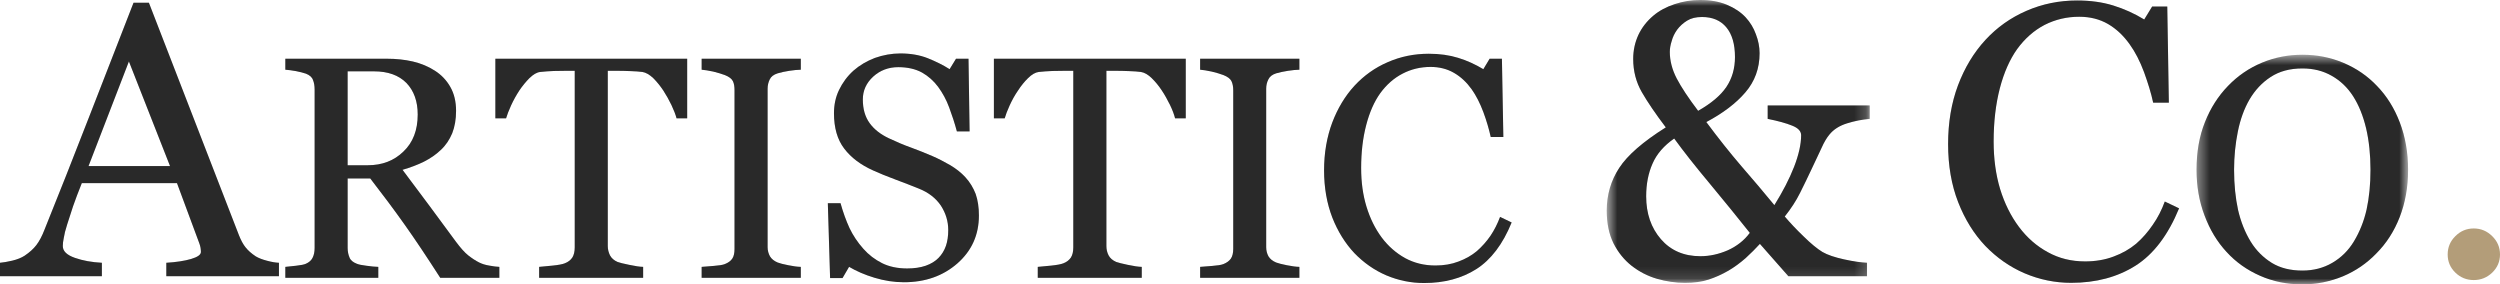
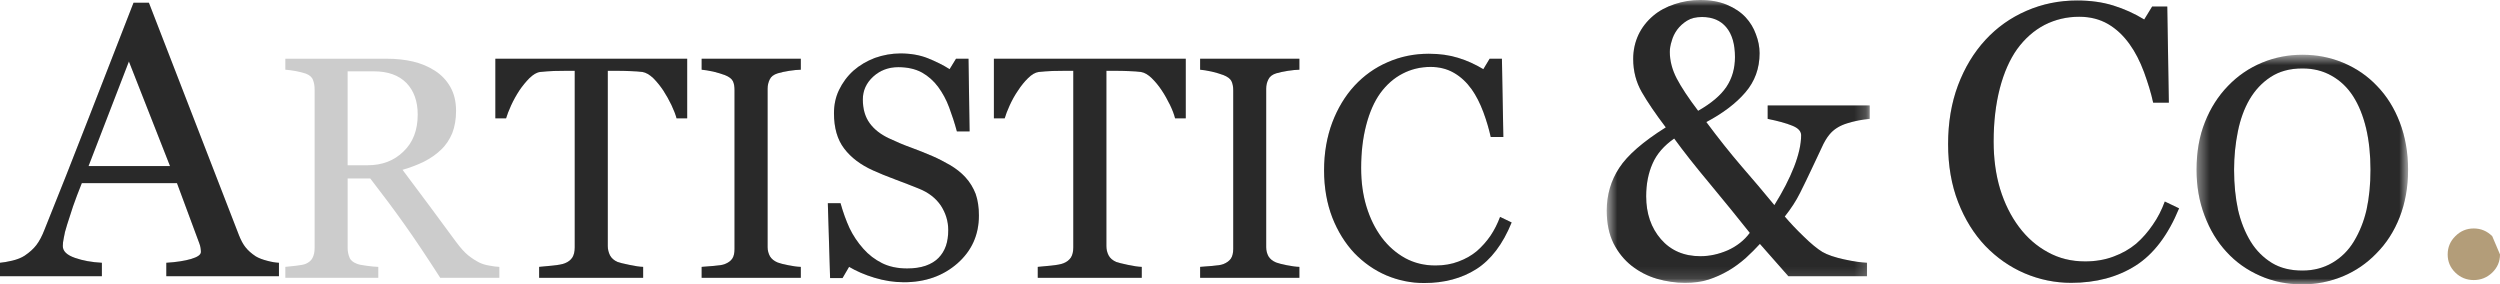
<svg xmlns="http://www.w3.org/2000/svg" width="211" height="24" viewBox="0 0 211 24" fill="none">
  <path fill-rule="evenodd" clip-rule="evenodd" d="M14.35 14.016L10.88 5.185L7.472 14.016H14.35ZM23.543 23.313H14.037V22.178C14.88 22.127 15.579 22.018 16.124 21.859C16.674 21.695 16.956 21.502 16.956 21.266C16.956 21.174 16.948 21.053 16.926 20.912C16.903 20.773 16.864 20.655 16.826 20.547L14.937 15.457H6.904C6.606 16.202 6.358 16.856 6.167 17.407C5.988 17.966 5.82 18.479 5.667 18.951C5.518 19.405 5.43 19.779 5.385 20.068C5.32 20.357 5.301 20.591 5.301 20.768C5.301 21.201 5.641 21.524 6.324 21.764C6.995 21.999 7.751 22.134 8.598 22.178V23.313H0V22.178C0.275 22.155 0.618 22.096 1.042 21.997C1.462 21.895 1.805 21.756 2.068 21.587C2.503 21.297 2.831 20.995 3.072 20.68C3.313 20.363 3.549 19.93 3.763 19.367C4.912 16.52 6.186 13.307 7.568 9.745C8.95 6.185 10.193 3.011 11.27 0.232H12.567L20.173 19.867C20.341 20.287 20.521 20.623 20.727 20.878C20.933 21.137 21.211 21.389 21.582 21.634C21.83 21.783 22.147 21.906 22.547 22.009C22.941 22.116 23.28 22.169 23.543 22.178V23.313Z" fill="#333333" />
  <path fill-rule="evenodd" clip-rule="evenodd" d="M14.35 14.016L10.88 5.185L7.472 14.016H14.35ZM23.543 23.313H14.037V22.178C14.88 22.127 15.579 22.018 16.124 21.859C16.674 21.695 16.956 21.502 16.956 21.266C16.956 21.174 16.948 21.053 16.926 20.912C16.903 20.773 16.864 20.655 16.826 20.547L14.937 15.457H6.904C6.606 16.202 6.358 16.856 6.167 17.407C5.988 17.966 5.82 18.479 5.667 18.951C5.518 19.405 5.43 19.779 5.385 20.068C5.32 20.357 5.301 20.591 5.301 20.768C5.301 21.201 5.641 21.524 6.324 21.764C6.995 21.999 7.751 22.134 8.598 22.178V23.313H0V22.178C0.275 22.155 0.618 22.096 1.042 21.997C1.462 21.895 1.805 21.756 2.068 21.587C2.503 21.297 2.831 20.995 3.072 20.68C3.313 20.363 3.549 19.93 3.763 19.367C4.912 16.52 6.186 13.307 7.568 9.745C8.95 6.185 10.193 3.011 11.27 0.232H12.567L20.173 19.867C20.341 20.287 20.521 20.623 20.727 20.878C20.933 21.137 21.211 21.389 21.582 21.634C21.83 21.783 22.147 21.906 22.547 22.009C22.941 22.116 23.28 22.169 23.543 22.178V23.313Z" fill="black" fill-opacity="0.2" />
-   <path fill-rule="evenodd" clip-rule="evenodd" d="M35.255 9.666C35.255 8.545 34.931 7.655 34.301 7.001C33.652 6.347 32.74 6.021 31.565 6.021H29.34V13.946H31.05C32.252 13.946 33.26 13.563 34.049 12.791C34.855 12.027 35.255 10.984 35.255 9.666V9.666ZM42.145 23.448H37.157C36.046 21.718 35.046 20.218 34.153 18.962C33.26 17.701 32.287 16.401 31.249 15.062H29.341V20.931C29.341 21.237 29.402 21.502 29.497 21.729C29.585 21.965 29.795 22.136 30.115 22.26C30.268 22.323 30.539 22.384 30.928 22.429C31.322 22.484 31.657 22.519 31.928 22.524V23.448H24.082V22.524C24.299 22.507 24.596 22.475 24.982 22.429C25.379 22.385 25.669 22.33 25.818 22.26C26.07 22.148 26.268 21.984 26.375 21.771C26.493 21.547 26.554 21.271 26.554 20.931V7.563C26.554 7.261 26.513 6.989 26.417 6.755C26.337 6.517 26.135 6.341 25.818 6.216C25.596 6.139 25.31 6.069 24.971 6C24.628 5.938 24.326 5.902 24.082 5.883V4.957H32.65C33.428 4.957 34.165 5.033 34.855 5.193C35.542 5.356 36.16 5.615 36.706 5.968C37.252 6.316 37.687 6.774 38.004 7.331C38.328 7.894 38.492 8.572 38.492 9.359C38.492 10.07 38.382 10.698 38.168 11.245C37.935 11.792 37.63 12.265 37.195 12.663C36.801 13.041 36.333 13.364 35.786 13.642C35.245 13.912 34.63 14.141 33.973 14.332C34.886 15.544 35.638 16.561 36.256 17.386C36.859 18.211 37.603 19.219 38.477 20.395C38.866 20.92 39.206 21.302 39.515 21.551C39.836 21.802 40.141 22.003 40.446 22.155C40.676 22.268 40.95 22.362 41.301 22.417C41.641 22.477 41.912 22.519 42.145 22.524V23.448Z" fill="#333333" />
  <path fill-rule="evenodd" clip-rule="evenodd" d="M35.255 9.666C35.255 8.545 34.931 7.655 34.301 7.001C33.652 6.347 32.74 6.021 31.565 6.021H29.34V13.946H31.05C32.252 13.946 33.26 13.563 34.049 12.791C34.855 12.027 35.255 10.984 35.255 9.666V9.666ZM42.145 23.448H37.157C36.046 21.718 35.046 20.218 34.153 18.962C33.26 17.701 32.287 16.401 31.249 15.062H29.341V20.931C29.341 21.237 29.402 21.502 29.497 21.729C29.585 21.965 29.795 22.136 30.115 22.26C30.268 22.323 30.539 22.384 30.928 22.429C31.322 22.484 31.657 22.519 31.928 22.524V23.448H24.082V22.524C24.299 22.507 24.596 22.475 24.982 22.429C25.379 22.385 25.669 22.33 25.818 22.26C26.07 22.148 26.268 21.984 26.375 21.771C26.493 21.547 26.554 21.271 26.554 20.931V7.563C26.554 7.261 26.513 6.989 26.417 6.755C26.337 6.517 26.135 6.341 25.818 6.216C25.596 6.139 25.31 6.069 24.971 6C24.628 5.938 24.326 5.902 24.082 5.883V4.957H32.65C33.428 4.957 34.165 5.033 34.855 5.193C35.542 5.356 36.16 5.615 36.706 5.968C37.252 6.316 37.687 6.774 38.004 7.331C38.328 7.894 38.492 8.572 38.492 9.359C38.492 10.07 38.382 10.698 38.168 11.245C37.935 11.792 37.63 12.265 37.195 12.663C36.801 13.041 36.333 13.364 35.786 13.642C35.245 13.912 34.63 14.141 33.973 14.332C34.886 15.544 35.638 16.561 36.256 17.386C36.859 18.211 37.603 19.219 38.477 20.395C38.866 20.92 39.206 21.302 39.515 21.551C39.836 21.802 40.141 22.003 40.446 22.155C40.676 22.268 40.95 22.362 41.301 22.417C41.641 22.477 41.912 22.519 42.145 22.524V23.448Z" fill="black" fill-opacity="0.2" />
  <path fill-rule="evenodd" clip-rule="evenodd" d="M57.998 9.985H57.101C57.017 9.671 56.876 9.299 56.67 8.865C56.464 8.437 56.235 8.028 55.983 7.639C55.716 7.238 55.433 6.898 55.136 6.595C54.812 6.292 54.506 6.12 54.224 6.074C53.953 6.04 53.609 6.014 53.201 6.001C52.789 5.982 52.407 5.976 52.059 5.976H51.296V20.768C51.296 21.049 51.365 21.312 51.483 21.551C51.61 21.789 51.819 21.977 52.121 22.108C52.269 22.169 52.597 22.246 53.109 22.353C53.609 22.46 54.002 22.519 54.281 22.524V23.448H45.503V22.524C45.751 22.507 46.129 22.47 46.621 22.418C47.133 22.368 47.48 22.3 47.67 22.222C47.957 22.112 48.171 21.944 48.308 21.73C48.438 21.52 48.507 21.239 48.507 20.878V5.976H47.751C47.48 5.976 47.133 5.978 46.736 5.991C46.335 6.008 45.953 6.035 45.591 6.074C45.297 6.109 45.007 6.284 44.683 6.595C44.381 6.903 44.091 7.251 43.831 7.639C43.572 8.036 43.339 8.454 43.137 8.893C42.935 9.333 42.801 9.699 42.714 9.985H41.809V4.957H57.998V9.985Z" fill="#333333" />
  <path fill-rule="evenodd" clip-rule="evenodd" d="M57.998 9.985H57.101C57.017 9.671 56.876 9.299 56.67 8.865C56.464 8.437 56.235 8.028 55.983 7.639C55.716 7.238 55.433 6.898 55.136 6.595C54.812 6.292 54.506 6.12 54.224 6.074C53.953 6.04 53.609 6.014 53.201 6.001C52.789 5.982 52.407 5.976 52.059 5.976H51.296V20.768C51.296 21.049 51.365 21.312 51.483 21.551C51.61 21.789 51.819 21.977 52.121 22.108C52.269 22.169 52.597 22.246 53.109 22.353C53.609 22.46 54.002 22.519 54.281 22.524V23.448H45.503V22.524C45.751 22.507 46.129 22.47 46.621 22.418C47.133 22.368 47.48 22.3 47.67 22.222C47.957 22.112 48.171 21.944 48.308 21.73C48.438 21.52 48.507 21.239 48.507 20.878V5.976H47.751C47.48 5.976 47.133 5.978 46.736 5.991C46.335 6.008 45.953 6.035 45.591 6.074C45.297 6.109 45.007 6.284 44.683 6.595C44.381 6.903 44.091 7.251 43.831 7.639C43.572 8.036 43.339 8.454 43.137 8.893C42.935 9.333 42.801 9.699 42.714 9.985H41.809V4.957H57.998V9.985Z" fill="black" fill-opacity="0.2" />
  <path fill-rule="evenodd" clip-rule="evenodd" d="M67.588 23.448H59.219V22.524C59.444 22.507 59.783 22.477 60.23 22.444C60.68 22.41 60.997 22.362 61.18 22.286C61.462 22.174 61.676 22.022 61.806 21.826C61.936 21.634 61.993 21.357 61.993 21.008V7.614C61.993 7.31 61.958 7.057 61.856 6.85C61.76 6.651 61.531 6.474 61.18 6.337C60.909 6.232 60.581 6.139 60.191 6.04C59.787 5.954 59.459 5.902 59.219 5.883V4.957H67.588V5.883C67.309 5.89 66.985 5.919 66.611 5.977C66.241 6.035 65.901 6.107 65.633 6.19C65.297 6.295 65.076 6.466 64.966 6.702C64.851 6.938 64.786 7.198 64.786 7.484V20.868C64.786 21.155 64.863 21.409 64.985 21.634C65.115 21.851 65.332 22.03 65.633 22.155C65.814 22.224 66.115 22.306 66.531 22.385C66.939 22.469 67.294 22.519 67.588 22.524V23.448Z" fill="#333333" />
  <path fill-rule="evenodd" clip-rule="evenodd" d="M67.588 23.448H59.219V22.524C59.444 22.507 59.783 22.477 60.23 22.444C60.68 22.41 60.997 22.362 61.18 22.286C61.462 22.174 61.676 22.022 61.806 21.826C61.936 21.634 61.993 21.357 61.993 21.008V7.614C61.993 7.31 61.958 7.057 61.856 6.85C61.76 6.651 61.531 6.474 61.18 6.337C60.909 6.232 60.581 6.139 60.191 6.04C59.787 5.954 59.459 5.902 59.219 5.883V4.957H67.588V5.883C67.309 5.89 66.985 5.919 66.611 5.977C66.241 6.035 65.901 6.107 65.633 6.19C65.297 6.295 65.076 6.466 64.966 6.702C64.851 6.938 64.786 7.198 64.786 7.484V20.868C64.786 21.155 64.863 21.409 64.985 21.634C65.115 21.851 65.332 22.03 65.633 22.155C65.814 22.224 66.115 22.306 66.531 22.385C66.939 22.469 67.294 22.519 67.588 22.524V23.448Z" fill="black" fill-opacity="0.2" />
  <path fill-rule="evenodd" clip-rule="evenodd" d="M81.467 14.947C81.868 15.382 82.15 15.859 82.349 16.376C82.528 16.899 82.62 17.499 82.62 18.184C82.62 19.818 82.016 21.166 80.803 22.232C79.593 23.289 78.093 23.821 76.288 23.821C75.46 23.821 74.636 23.692 73.812 23.443C72.987 23.195 72.266 22.88 71.663 22.521L71.109 23.47H70.06L69.869 17.15H70.941C71.155 17.919 71.411 18.621 71.697 19.248C71.995 19.869 72.38 20.452 72.865 20.995C73.312 21.501 73.835 21.905 74.448 22.211C75.048 22.51 75.758 22.658 76.559 22.658C77.155 22.658 77.67 22.584 78.128 22.428C78.571 22.272 78.937 22.05 79.216 21.763C79.494 21.478 79.696 21.145 79.834 20.756C79.967 20.371 80.032 19.923 80.032 19.421C80.032 18.686 79.83 18.005 79.414 17.358C78.987 16.726 78.365 16.239 77.536 15.912C76.971 15.682 76.323 15.434 75.594 15.16C74.861 14.886 74.22 14.629 73.693 14.386C72.643 13.916 71.826 13.299 71.251 12.54C70.671 11.782 70.388 10.782 70.388 9.56C70.388 8.86 70.521 8.199 70.816 7.592C71.109 6.982 71.51 6.433 72.037 5.958C72.556 5.503 73.151 5.156 73.835 4.891C74.533 4.643 75.258 4.511 75.994 4.511C76.853 4.511 77.62 4.643 78.307 4.914C78.972 5.182 79.593 5.484 80.147 5.838L80.688 4.956H81.742L81.834 11.091H80.761C80.574 10.392 80.353 9.719 80.112 9.075C79.876 8.428 79.559 7.852 79.177 7.328C78.796 6.821 78.349 6.422 77.811 6.119C77.269 5.823 76.597 5.668 75.815 5.668C74.991 5.668 74.285 5.935 73.701 6.463C73.12 6.996 72.823 7.636 72.823 8.396C72.823 9.194 73.01 9.854 73.392 10.386C73.766 10.907 74.311 11.338 75.025 11.673C75.666 11.974 76.288 12.241 76.907 12.46C77.517 12.686 78.112 12.922 78.693 13.173C79.216 13.399 79.711 13.661 80.204 13.943C80.688 14.232 81.116 14.566 81.467 14.947" fill="#333333" />
  <path fill-rule="evenodd" clip-rule="evenodd" d="M81.467 14.947C81.868 15.382 82.15 15.859 82.349 16.376C82.528 16.899 82.62 17.499 82.62 18.184C82.62 19.818 82.016 21.166 80.803 22.232C79.593 23.289 78.093 23.821 76.288 23.821C75.46 23.821 74.636 23.692 73.812 23.443C72.987 23.195 72.266 22.88 71.663 22.521L71.109 23.47H70.06L69.869 17.15H70.941C71.155 17.919 71.411 18.621 71.697 19.248C71.995 19.869 72.38 20.452 72.865 20.995C73.312 21.501 73.835 21.905 74.448 22.211C75.048 22.51 75.758 22.658 76.559 22.658C77.155 22.658 77.67 22.584 78.128 22.428C78.571 22.272 78.937 22.05 79.216 21.763C79.494 21.478 79.696 21.145 79.834 20.756C79.967 20.371 80.032 19.923 80.032 19.421C80.032 18.686 79.83 18.005 79.414 17.358C78.987 16.726 78.365 16.239 77.536 15.912C76.971 15.682 76.323 15.434 75.594 15.16C74.861 14.886 74.22 14.629 73.693 14.386C72.643 13.916 71.826 13.299 71.251 12.54C70.671 11.782 70.388 10.782 70.388 9.56C70.388 8.86 70.521 8.199 70.816 7.592C71.109 6.982 71.51 6.433 72.037 5.958C72.556 5.503 73.151 5.156 73.835 4.891C74.533 4.643 75.258 4.511 75.994 4.511C76.853 4.511 77.62 4.643 78.307 4.914C78.972 5.182 79.593 5.484 80.147 5.838L80.688 4.956H81.742L81.834 11.091H80.761C80.574 10.392 80.353 9.719 80.112 9.075C79.876 8.428 79.559 7.852 79.177 7.328C78.796 6.821 78.349 6.422 77.811 6.119C77.269 5.823 76.597 5.668 75.815 5.668C74.991 5.668 74.285 5.935 73.701 6.463C73.12 6.996 72.823 7.636 72.823 8.396C72.823 9.194 73.01 9.854 73.392 10.386C73.766 10.907 74.311 11.338 75.025 11.673C75.666 11.974 76.288 12.241 76.907 12.46C77.517 12.686 78.112 12.922 78.693 13.173C79.216 13.399 79.711 13.661 80.204 13.943C80.688 14.232 81.116 14.566 81.467 14.947" fill="black" fill-opacity="0.2" />
  <path fill-rule="evenodd" clip-rule="evenodd" d="M100.078 9.985H99.177C99.097 9.671 98.963 9.299 98.753 8.865C98.54 8.437 98.319 8.028 98.059 7.639C97.796 7.238 97.513 6.898 97.204 6.595C96.891 6.292 96.59 6.12 96.296 6.074C96.036 6.04 95.697 6.014 95.281 6.001C94.876 5.982 94.491 5.976 94.139 5.976H93.38V20.768C93.38 21.049 93.441 21.312 93.564 21.551C93.689 21.789 93.906 21.977 94.208 22.108C94.365 22.169 94.693 22.246 95.185 22.353C95.697 22.46 96.074 22.519 96.364 22.524V23.448H87.587V22.524C87.835 22.507 88.205 22.47 88.712 22.418C89.204 22.368 89.56 22.3 89.75 22.222C90.04 22.112 90.242 21.944 90.388 21.73C90.517 21.52 90.586 21.239 90.586 20.878V5.976H89.835C89.56 5.976 89.212 5.978 88.819 5.991C88.415 6.008 88.029 6.035 87.666 6.074C87.388 6.109 87.079 6.284 86.766 6.595C86.453 6.903 86.171 7.251 85.922 7.639C85.644 8.036 85.419 8.454 85.216 8.893C85.015 9.333 84.88 9.699 84.797 9.985H83.885V4.957H100.078V9.985Z" fill="#333333" />
  <path fill-rule="evenodd" clip-rule="evenodd" d="M100.078 9.985H99.177C99.097 9.671 98.963 9.299 98.753 8.865C98.54 8.437 98.319 8.028 98.059 7.639C97.796 7.238 97.513 6.898 97.204 6.595C96.891 6.292 96.59 6.12 96.296 6.074C96.036 6.04 95.697 6.014 95.281 6.001C94.876 5.982 94.491 5.976 94.139 5.976H93.38V20.768C93.38 21.049 93.441 21.312 93.564 21.551C93.689 21.789 93.906 21.977 94.208 22.108C94.365 22.169 94.693 22.246 95.185 22.353C95.697 22.46 96.074 22.519 96.364 22.524V23.448H87.587V22.524C87.835 22.507 88.205 22.47 88.712 22.418C89.204 22.368 89.56 22.3 89.75 22.222C90.04 22.112 90.242 21.944 90.388 21.73C90.517 21.52 90.586 21.239 90.586 20.878V5.976H89.835C89.56 5.976 89.212 5.978 88.819 5.991C88.415 6.008 88.029 6.035 87.666 6.074C87.388 6.109 87.079 6.284 86.766 6.595C86.453 6.903 86.171 7.251 85.922 7.639C85.644 8.036 85.419 8.454 85.216 8.893C85.015 9.333 84.88 9.699 84.797 9.985H83.885V4.957H100.078V9.985Z" fill="black" fill-opacity="0.2" />
  <path fill-rule="evenodd" clip-rule="evenodd" d="M109.668 23.448H101.291V22.524C101.524 22.507 101.864 22.477 102.31 22.444C102.76 22.41 103.073 22.362 103.261 22.286C103.539 22.174 103.749 22.022 103.886 21.826C104.016 21.634 104.085 21.357 104.085 21.008V7.614C104.085 7.31 104.035 7.057 103.936 6.85C103.841 6.651 103.608 6.474 103.261 6.337C102.989 6.232 102.666 6.139 102.261 6.04C101.867 5.954 101.543 5.902 101.291 5.883V4.957H109.668V5.883C109.393 5.89 109.073 5.919 108.699 5.977C108.321 6.035 108.001 6.107 107.706 6.19C107.375 6.295 107.161 6.466 107.05 6.702C106.928 6.938 106.867 7.198 106.867 7.484V20.868C106.867 21.155 106.936 21.409 107.058 21.634C107.188 21.851 107.406 22.03 107.706 22.155C107.894 22.224 108.199 22.306 108.608 22.385C109.031 22.469 109.382 22.519 109.668 22.524V23.448Z" fill="#333333" />
  <path fill-rule="evenodd" clip-rule="evenodd" d="M109.668 23.448H101.291V22.524C101.524 22.507 101.864 22.477 102.31 22.444C102.76 22.41 103.073 22.362 103.261 22.286C103.539 22.174 103.749 22.022 103.886 21.826C104.016 21.634 104.085 21.357 104.085 21.008V7.614C104.085 7.31 104.035 7.057 103.936 6.85C103.841 6.651 103.608 6.474 103.261 6.337C102.989 6.232 102.666 6.139 102.261 6.04C101.867 5.954 101.543 5.902 101.291 5.883V4.957H109.668V5.883C109.393 5.89 109.073 5.919 108.699 5.977C108.321 6.035 108.001 6.107 107.706 6.19C107.375 6.295 107.161 6.466 107.05 6.702C106.928 6.938 106.867 7.198 106.867 7.484V20.868C106.867 21.155 106.936 21.409 107.058 21.634C107.188 21.851 107.406 22.03 107.706 22.155C107.894 22.224 108.199 22.306 108.608 22.385C109.031 22.469 109.382 22.519 109.668 22.524V23.448Z" fill="black" fill-opacity="0.2" />
  <path fill-rule="evenodd" clip-rule="evenodd" d="M120.19 23.887C119.083 23.887 118.022 23.67 117.003 23.239C115.988 22.803 115.095 22.174 114.304 21.357C113.538 20.539 112.912 19.544 112.45 18.369C111.992 17.184 111.752 15.854 111.752 14.375C111.752 12.89 111.992 11.55 112.439 10.351C112.897 9.146 113.52 8.104 114.317 7.238C115.122 6.372 116.05 5.709 117.126 5.246C118.213 4.77 119.362 4.537 120.591 4.537C121.503 4.537 122.331 4.653 123.068 4.882C123.812 5.107 124.515 5.432 125.194 5.839L125.724 4.957H126.762L126.883 11.564H125.819C125.674 10.914 125.473 10.211 125.194 9.458C124.911 8.705 124.583 8.065 124.212 7.54C123.789 6.95 123.297 6.485 122.72 6.152C122.144 5.817 121.48 5.649 120.743 5.649C119.896 5.649 119.11 5.835 118.385 6.211C117.663 6.582 117.027 7.135 116.493 7.867C115.988 8.572 115.591 9.466 115.309 10.551C115.023 11.64 114.881 12.851 114.881 14.187C114.881 15.377 115.03 16.459 115.332 17.445C115.634 18.431 116.061 19.298 116.618 20.049C117.175 20.789 117.836 21.363 118.591 21.783C119.362 22.201 120.205 22.408 121.152 22.408C121.858 22.408 122.511 22.3 123.098 22.073C123.697 21.851 124.212 21.556 124.644 21.195C125.079 20.813 125.468 20.38 125.8 19.895C126.124 19.413 126.395 18.872 126.606 18.306L127.583 18.776C126.838 20.61 125.838 21.922 124.606 22.71C123.369 23.494 121.903 23.887 120.19 23.887" fill="#333333" />
  <path fill-rule="evenodd" clip-rule="evenodd" d="M120.19 23.887C119.083 23.887 118.022 23.67 117.003 23.239C115.988 22.803 115.095 22.174 114.304 21.357C113.538 20.539 112.912 19.544 112.45 18.369C111.992 17.184 111.752 15.854 111.752 14.375C111.752 12.89 111.992 11.55 112.439 10.351C112.897 9.146 113.52 8.104 114.317 7.238C115.122 6.372 116.05 5.709 117.126 5.246C118.213 4.77 119.362 4.537 120.591 4.537C121.503 4.537 122.331 4.653 123.068 4.882C123.812 5.107 124.515 5.432 125.194 5.839L125.724 4.957H126.762L126.883 11.564H125.819C125.674 10.914 125.473 10.211 125.194 9.458C124.911 8.705 124.583 8.065 124.212 7.54C123.789 6.95 123.297 6.485 122.72 6.152C122.144 5.817 121.48 5.649 120.743 5.649C119.896 5.649 119.11 5.835 118.385 6.211C117.663 6.582 117.027 7.135 116.493 7.867C115.988 8.572 115.591 9.466 115.309 10.551C115.023 11.64 114.881 12.851 114.881 14.187C114.881 15.377 115.03 16.459 115.332 17.445C115.634 18.431 116.061 19.298 116.618 20.049C117.175 20.789 117.836 21.363 118.591 21.783C119.362 22.201 120.205 22.408 121.152 22.408C121.858 22.408 122.511 22.3 123.098 22.073C123.697 21.851 124.212 21.556 124.644 21.195C125.079 20.813 125.468 20.38 125.8 19.895C126.124 19.413 126.395 18.872 126.606 18.306L127.583 18.776C126.838 20.61 125.838 21.922 124.606 22.71C123.369 23.494 121.903 23.887 120.19 23.887" fill="black" fill-opacity="0.2" />
  <mask id="mask0_935_342" style="mask-type:alpha" maskUnits="userSpaceOnUse" x="135" y="0" width="23" height="24">
    <path fill-rule="evenodd" clip-rule="evenodd" d="M135.609 0H157.802V23.87H135.609V0Z" fill="white" />
  </mask>
  <g mask="url(#mask0_935_342)">
    <path fill-rule="evenodd" clip-rule="evenodd" d="M146.432 4.816C146.432 3.726 146.188 2.889 145.703 2.308C145.222 1.726 144.535 1.435 143.653 1.435C143.138 1.435 142.73 1.534 142.394 1.741C142.066 1.943 141.779 2.197 141.55 2.507C141.333 2.81 141.181 3.122 141.089 3.47C140.978 3.809 140.932 4.117 140.932 4.381C140.932 5.118 141.123 5.868 141.513 6.622C141.906 7.371 142.509 8.284 143.322 9.354C144.417 8.732 145.215 8.063 145.703 7.344C146.188 6.622 146.432 5.775 146.432 4.816V4.816ZM147.684 19.653C146.685 18.391 145.554 17.007 144.314 15.509C143.058 14.008 142.058 12.734 141.302 11.691C140.44 12.29 139.826 12.995 139.475 13.806C139.116 14.612 138.937 15.534 138.937 16.57C138.937 18.018 139.353 19.231 140.181 20.186C141.013 21.145 142.127 21.624 143.516 21.624C144.299 21.624 145.066 21.453 145.829 21.122C146.58 20.782 147.211 20.295 147.684 19.653V19.653ZM157.802 10.032C157.173 10.085 156.531 10.211 155.889 10.411C155.244 10.612 154.76 10.922 154.409 11.35C154.188 11.61 153.963 11.981 153.738 12.486C153.497 12.982 153.23 13.591 152.901 14.263C152.581 14.948 152.253 15.625 151.92 16.288C151.593 16.947 151.161 17.609 150.634 18.274C151.07 18.785 151.593 19.35 152.226 19.955C152.84 20.559 153.371 20.996 153.814 21.266C154.241 21.513 154.852 21.718 155.637 21.891C156.428 22.063 157.069 22.156 157.576 22.178V23.313H150.94L148.536 20.584C148.184 20.972 147.78 21.37 147.334 21.783C146.868 22.19 146.387 22.547 145.88 22.844C145.318 23.167 144.761 23.418 144.192 23.6C143.632 23.785 142.974 23.87 142.208 23.87C141.418 23.87 140.635 23.756 139.846 23.529C139.059 23.3 138.342 22.927 137.705 22.429C137.082 21.935 136.567 21.303 136.178 20.533C135.8 19.761 135.609 18.848 135.609 17.775C135.609 16.449 135.96 15.244 136.662 14.172C137.362 13.098 138.67 11.96 140.594 10.751C139.723 9.601 139.052 8.615 138.571 7.78C138.09 6.943 137.842 6.01 137.842 4.976C137.842 4.235 137.998 3.554 138.281 2.943C138.575 2.323 138.99 1.789 139.54 1.325C140.025 0.912 140.635 0.582 141.342 0.35C142.04 0.116 142.766 0 143.498 0C144.349 0 145.101 0.133 145.75 0.403C146.402 0.676 146.932 1.032 147.341 1.473C147.715 1.88 148.005 2.353 148.196 2.887C148.402 3.419 148.509 3.955 148.509 4.492C148.509 5.775 148.101 6.879 147.306 7.8C146.509 8.732 145.406 9.561 144.013 10.301C145.021 11.656 146.001 12.891 146.967 14.017C147.944 15.134 148.864 16.233 149.757 17.314C150.47 16.17 151.024 15.094 151.421 14.081C151.81 13.074 152.016 12.178 152.016 11.412C152.016 11.069 151.757 10.8 151.257 10.603C150.764 10.402 150.081 10.211 149.192 10.032V8.901H157.802V10.032Z" fill="#333333" />
    <path fill-rule="evenodd" clip-rule="evenodd" d="M146.432 4.816C146.432 3.726 146.188 2.889 145.703 2.308C145.222 1.726 144.535 1.435 143.653 1.435C143.138 1.435 142.73 1.534 142.394 1.741C142.066 1.943 141.779 2.197 141.55 2.507C141.333 2.81 141.181 3.122 141.089 3.47C140.978 3.809 140.932 4.117 140.932 4.381C140.932 5.118 141.123 5.868 141.513 6.622C141.906 7.371 142.509 8.284 143.322 9.354C144.417 8.732 145.215 8.063 145.703 7.344C146.188 6.622 146.432 5.775 146.432 4.816V4.816ZM147.684 19.653C146.685 18.391 145.554 17.007 144.314 15.509C143.058 14.008 142.058 12.734 141.302 11.691C140.44 12.29 139.826 12.995 139.475 13.806C139.116 14.612 138.937 15.534 138.937 16.57C138.937 18.018 139.353 19.231 140.181 20.186C141.013 21.145 142.127 21.624 143.516 21.624C144.299 21.624 145.066 21.453 145.829 21.122C146.58 20.782 147.211 20.295 147.684 19.653V19.653ZM157.802 10.032C157.173 10.085 156.531 10.211 155.889 10.411C155.244 10.612 154.76 10.922 154.409 11.35C154.188 11.61 153.963 11.981 153.738 12.486C153.497 12.982 153.23 13.591 152.901 14.263C152.581 14.948 152.253 15.625 151.92 16.288C151.593 16.947 151.161 17.609 150.634 18.274C151.07 18.785 151.593 19.35 152.226 19.955C152.84 20.559 153.371 20.996 153.814 21.266C154.241 21.513 154.852 21.718 155.637 21.891C156.428 22.063 157.069 22.156 157.576 22.178V23.313H150.94L148.536 20.584C148.184 20.972 147.78 21.37 147.334 21.783C146.868 22.19 146.387 22.547 145.88 22.844C145.318 23.167 144.761 23.418 144.192 23.6C143.632 23.785 142.974 23.87 142.208 23.87C141.418 23.87 140.635 23.756 139.846 23.529C139.059 23.3 138.342 22.927 137.705 22.429C137.082 21.935 136.567 21.303 136.178 20.533C135.8 19.761 135.609 18.848 135.609 17.775C135.609 16.449 135.96 15.244 136.662 14.172C137.362 13.098 138.67 11.96 140.594 10.751C139.723 9.601 139.052 8.615 138.571 7.78C138.09 6.943 137.842 6.01 137.842 4.976C137.842 4.235 137.998 3.554 138.281 2.943C138.575 2.323 138.99 1.789 139.54 1.325C140.025 0.912 140.635 0.582 141.342 0.35C142.04 0.116 142.766 0 143.498 0C144.349 0 145.101 0.133 145.75 0.403C146.402 0.676 146.932 1.032 147.341 1.473C147.715 1.88 148.005 2.353 148.196 2.887C148.402 3.419 148.509 3.955 148.509 4.492C148.509 5.775 148.101 6.879 147.306 7.8C146.509 8.732 145.406 9.561 144.013 10.301C145.021 11.656 146.001 12.891 146.967 14.017C147.944 15.134 148.864 16.233 149.757 17.314C150.47 16.17 151.024 15.094 151.421 14.081C151.81 13.074 152.016 12.178 152.016 11.412C152.016 11.069 151.757 10.8 151.257 10.603C150.764 10.402 150.081 10.211 149.192 10.032V8.901H157.802V10.032Z" fill="black" fill-opacity="0.2" />
  </g>
  <path fill-rule="evenodd" clip-rule="evenodd" d="M174.801 23.87C173.446 23.87 172.137 23.602 170.877 23.066C169.636 22.534 168.526 21.756 167.557 20.753C166.603 19.749 165.836 18.517 165.271 17.069C164.703 15.619 164.42 13.978 164.42 12.157C164.42 10.34 164.698 8.686 165.256 7.198C165.817 5.714 166.58 4.444 167.573 3.366C168.549 2.308 169.702 1.49 171.038 0.912C172.369 0.331 173.789 0.042 175.308 0.042C176.434 0.042 177.445 0.18 178.365 0.466C179.282 0.751 180.152 1.142 180.972 1.644L181.64 0.553H182.918L183.051 8.666H181.727C181.559 7.873 181.292 7.014 180.956 6.086C180.613 5.164 180.204 4.375 179.746 3.741C179.227 3.011 178.621 2.439 177.923 2.03C177.205 1.614 176.392 1.414 175.483 1.414C174.438 1.414 173.476 1.642 172.571 2.098C171.679 2.563 170.9 3.244 170.244 4.147C169.63 5.01 169.137 6.109 168.786 7.449C168.439 8.794 168.263 10.287 168.263 11.943C168.263 13.396 168.443 14.731 168.809 15.951C169.183 17.164 169.713 18.234 170.4 19.152C171.084 20.065 171.9 20.779 172.843 21.287C173.782 21.806 174.819 22.063 175.988 22.063C176.85 22.063 177.667 21.926 178.388 21.652C179.121 21.384 179.746 21.02 180.289 20.572C180.826 20.105 181.292 19.567 181.697 18.97C182.12 18.369 182.448 17.717 182.709 17.008L183.914 17.584C182.987 19.844 181.762 21.454 180.246 22.418C178.72 23.385 176.911 23.87 174.801 23.87" fill="#333333" />
  <path fill-rule="evenodd" clip-rule="evenodd" d="M174.801 23.87C173.446 23.87 172.137 23.602 170.877 23.066C169.636 22.534 168.526 21.756 167.557 20.753C166.603 19.749 165.836 18.517 165.271 17.069C164.703 15.619 164.42 13.978 164.42 12.157C164.42 10.34 164.698 8.686 165.256 7.198C165.817 5.714 166.58 4.444 167.573 3.366C168.549 2.308 169.702 1.49 171.038 0.912C172.369 0.331 173.789 0.042 175.308 0.042C176.434 0.042 177.445 0.18 178.365 0.466C179.282 0.751 180.152 1.142 180.972 1.644L181.64 0.553H182.918L183.051 8.666H181.727C181.559 7.873 181.292 7.014 180.956 6.086C180.613 5.164 180.204 4.375 179.746 3.741C179.227 3.011 178.621 2.439 177.923 2.03C177.205 1.614 176.392 1.414 175.483 1.414C174.438 1.414 173.476 1.642 172.571 2.098C171.679 2.563 170.9 3.244 170.244 4.147C169.63 5.01 169.137 6.109 168.786 7.449C168.439 8.794 168.263 10.287 168.263 11.943C168.263 13.396 168.443 14.731 168.809 15.951C169.183 17.164 169.713 18.234 170.4 19.152C171.084 20.065 171.9 20.779 172.843 21.287C173.782 21.806 174.819 22.063 175.988 22.063C176.85 22.063 177.667 21.926 178.388 21.652C179.121 21.384 179.746 21.02 180.289 20.572C180.826 20.105 181.292 19.567 181.697 18.97C182.12 18.369 182.448 17.717 182.709 17.008L183.914 17.584C182.987 19.844 181.762 21.454 180.246 22.418C178.72 23.385 176.911 23.87 174.801 23.87" fill="black" fill-opacity="0.2" />
  <mask id="mask1_935_342" style="mask-type:alpha" maskUnits="userSpaceOnUse" x="185" y="4" width="19" height="20">
    <path fill-rule="evenodd" clip-rule="evenodd" d="M185.389 4.622H203.242V24H185.389V4.622Z" fill="white" />
  </mask>
  <g mask="url(#mask1_935_342)">
    <path fill-rule="evenodd" clip-rule="evenodd" d="M198.677 20.362C199.154 19.569 199.517 18.676 199.742 17.677C199.959 16.68 200.07 15.56 200.07 14.331C200.07 13.061 199.948 11.892 199.7 10.831C199.448 9.778 199.086 8.876 198.604 8.123C198.128 7.383 197.528 6.81 196.803 6.401C196.074 5.983 195.254 5.776 194.323 5.776C193.265 5.776 192.38 6.015 191.64 6.5C190.915 6.972 190.319 7.611 189.853 8.406C189.41 9.172 189.083 10.071 188.876 11.094C188.667 12.124 188.556 13.2 188.556 14.331C188.556 15.58 188.674 16.705 188.892 17.718C189.125 18.724 189.483 19.617 189.964 20.404C190.437 21.169 191.045 21.757 191.746 22.191C192.464 22.626 193.319 22.836 194.323 22.836C195.254 22.836 196.098 22.619 196.841 22.185C197.589 21.749 198.207 21.147 198.677 20.362M200.616 7.252C201.444 8.103 202.081 9.128 202.543 10.333C203.001 11.534 203.242 12.867 203.242 14.33C203.242 15.797 203.001 17.124 202.532 18.328C202.066 19.525 201.403 20.548 200.562 21.39C199.761 22.223 198.818 22.869 197.742 23.321C196.666 23.764 195.525 24 194.323 24C193.021 24 191.831 23.757 190.739 23.27C189.644 22.789 188.701 22.118 187.922 21.264C187.136 20.416 186.514 19.395 186.064 18.189C185.606 16.988 185.389 15.703 185.389 14.33C185.389 12.819 185.625 11.483 186.098 10.306C186.564 9.128 187.212 8.111 188.045 7.252C188.865 6.4 189.816 5.747 190.907 5.292C191.987 4.843 193.121 4.622 194.323 4.622C195.544 4.622 196.693 4.843 197.796 5.309C198.883 5.768 199.826 6.418 200.616 7.252" fill="#333333" />
    <path fill-rule="evenodd" clip-rule="evenodd" d="M198.677 20.362C199.154 19.569 199.517 18.676 199.742 17.677C199.959 16.68 200.07 15.56 200.07 14.331C200.07 13.061 199.948 11.892 199.7 10.831C199.448 9.778 199.086 8.876 198.604 8.123C198.128 7.383 197.528 6.81 196.803 6.401C196.074 5.983 195.254 5.776 194.323 5.776C193.265 5.776 192.38 6.015 191.64 6.5C190.915 6.972 190.319 7.611 189.853 8.406C189.41 9.172 189.083 10.071 188.876 11.094C188.667 12.124 188.556 13.2 188.556 14.331C188.556 15.58 188.674 16.705 188.892 17.718C189.125 18.724 189.483 19.617 189.964 20.404C190.437 21.169 191.045 21.757 191.746 22.191C192.464 22.626 193.319 22.836 194.323 22.836C195.254 22.836 196.098 22.619 196.841 22.185C197.589 21.749 198.207 21.147 198.677 20.362M200.616 7.252C201.444 8.103 202.081 9.128 202.543 10.333C203.001 11.534 203.242 12.867 203.242 14.33C203.242 15.797 203.001 17.124 202.532 18.328C202.066 19.525 201.403 20.548 200.562 21.39C199.761 22.223 198.818 22.869 197.742 23.321C196.666 23.764 195.525 24 194.323 24C193.021 24 191.831 23.757 190.739 23.27C189.644 22.789 188.701 22.118 187.922 21.264C187.136 20.416 186.514 19.395 186.064 18.189C185.606 16.988 185.389 15.703 185.389 14.33C185.389 12.819 185.625 11.483 186.098 10.306C186.564 9.128 187.212 8.111 188.045 7.252C188.865 6.4 189.816 5.747 190.907 5.292C191.987 4.843 193.121 4.622 194.323 4.622C195.544 4.622 196.693 4.843 197.796 5.309C198.883 5.768 199.826 6.418 200.616 7.252" fill="black" fill-opacity="0.2" />
  </g>
-   <path fill-rule="evenodd" clip-rule="evenodd" d="M211 21.478C211 22.073 210.783 22.584 210.343 23.01C209.904 23.428 209.385 23.637 208.782 23.637C208.183 23.637 207.664 23.428 207.233 23.01C206.794 22.584 206.584 22.073 206.584 21.478C206.584 20.878 206.794 20.362 207.233 19.931C207.664 19.497 208.183 19.282 208.782 19.282C209.385 19.282 209.904 19.497 210.343 19.931C210.783 20.362 211 20.878 211 21.478" fill="#B39D79" />
+   <path fill-rule="evenodd" clip-rule="evenodd" d="M211 21.478C211 22.073 210.783 22.584 210.343 23.01C209.904 23.428 209.385 23.637 208.782 23.637C208.183 23.637 207.664 23.428 207.233 23.01C206.794 22.584 206.584 22.073 206.584 21.478C206.584 20.878 206.794 20.362 207.233 19.931C207.664 19.497 208.183 19.282 208.782 19.282C209.385 19.282 209.904 19.497 210.343 19.931" fill="#B39D79" />
</svg>